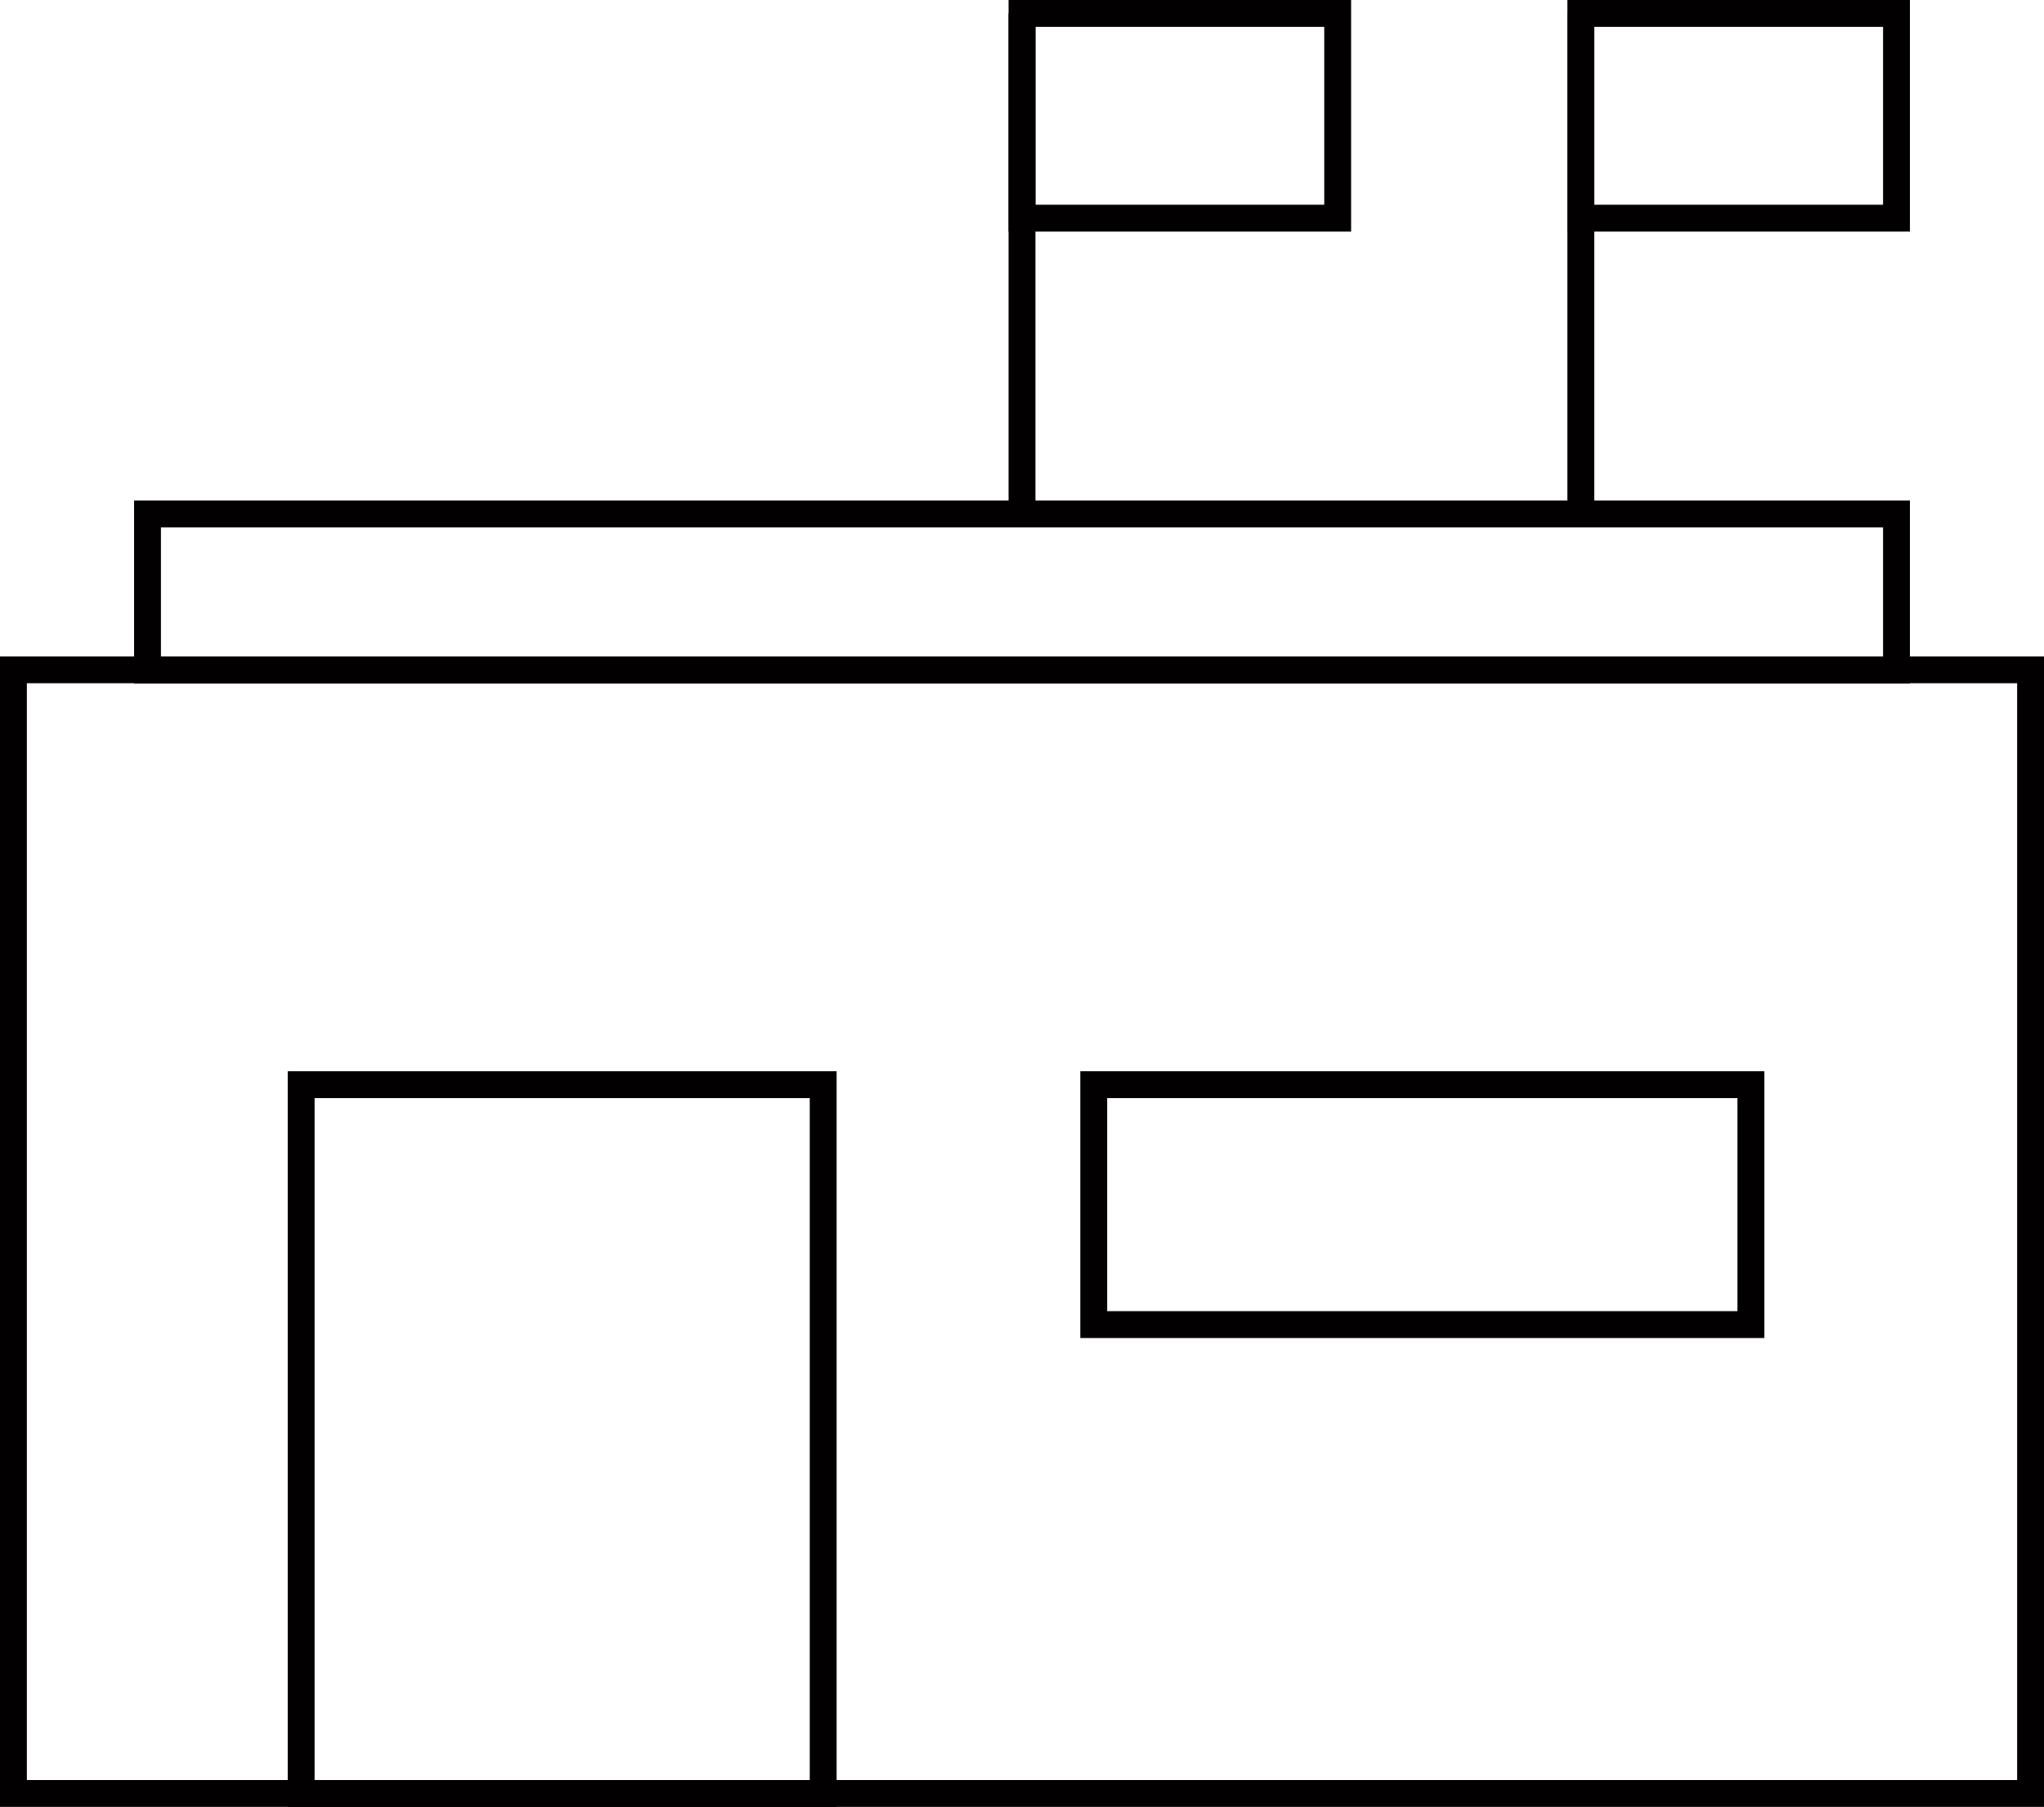
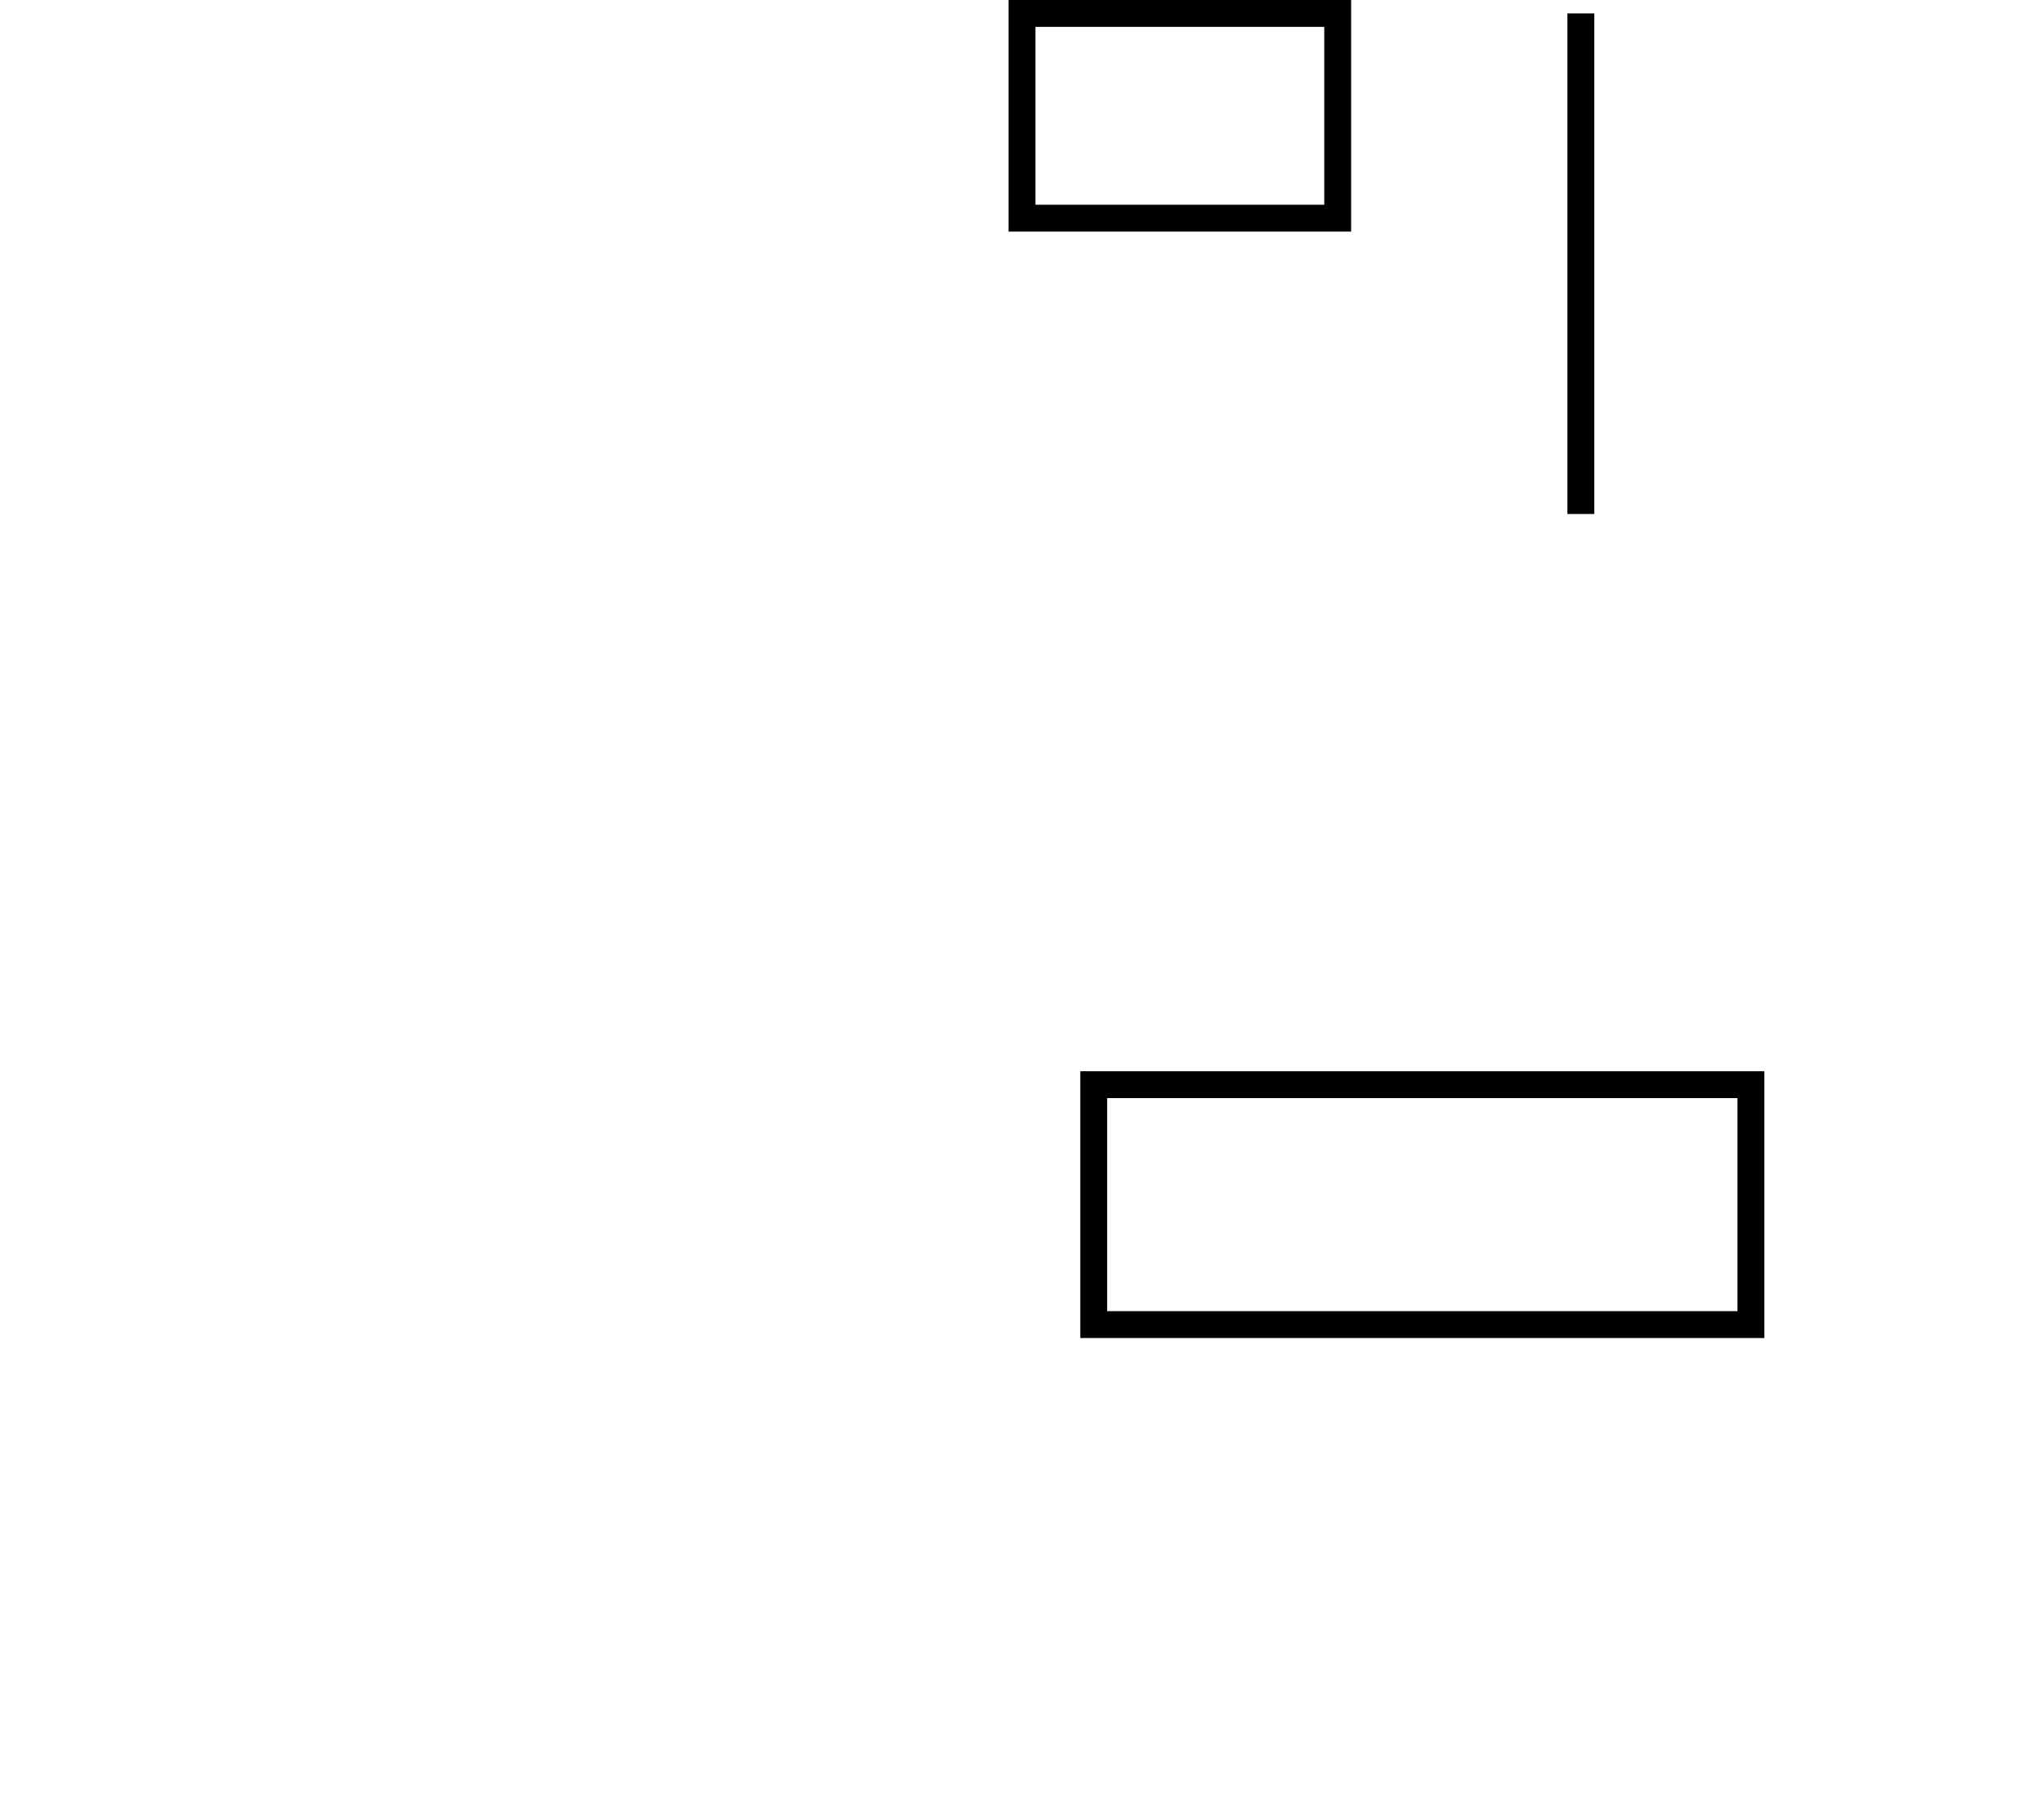
<svg xmlns="http://www.w3.org/2000/svg" id="Layer_2" data-name="Layer 2" viewBox="0 0 76.08 67.25">
  <defs>
    <style>
      .cls-1 {
        fill: none;
        stroke: #020000;
        stroke-miterlimit: 10;
      }
    </style>
  </defs>
  <g id="Layer_3_copy_7" data-name="Layer 3 copy 7">
    <g>
      <g>
-         <rect class="cls-1" x=".5" y="24.93" width="75.08" height="41.82" />
-         <rect class="cls-1" x="11.21" y="40.37" width="19.43" height="26.38" />
        <rect class="cls-1" x="40.71" y="40.37" width="24.46" height="8.93" />
-         <rect class="cls-1" x="5.49" y="19.13" width="65.1" height="5.81" />
      </g>
-       <rect class="cls-1" x="58.84" y=".5" width="11.75" height="7.62" />
      <line class="cls-1" x1="58.84" y1="19.13" x2="58.84" y2=".5" />
      <rect class="cls-1" x="38.04" y=".5" width="11.75" height="7.62" />
-       <line class="cls-1" x1="38.04" y1="19.13" x2="38.04" y2=".5" />
    </g>
  </g>
</svg>